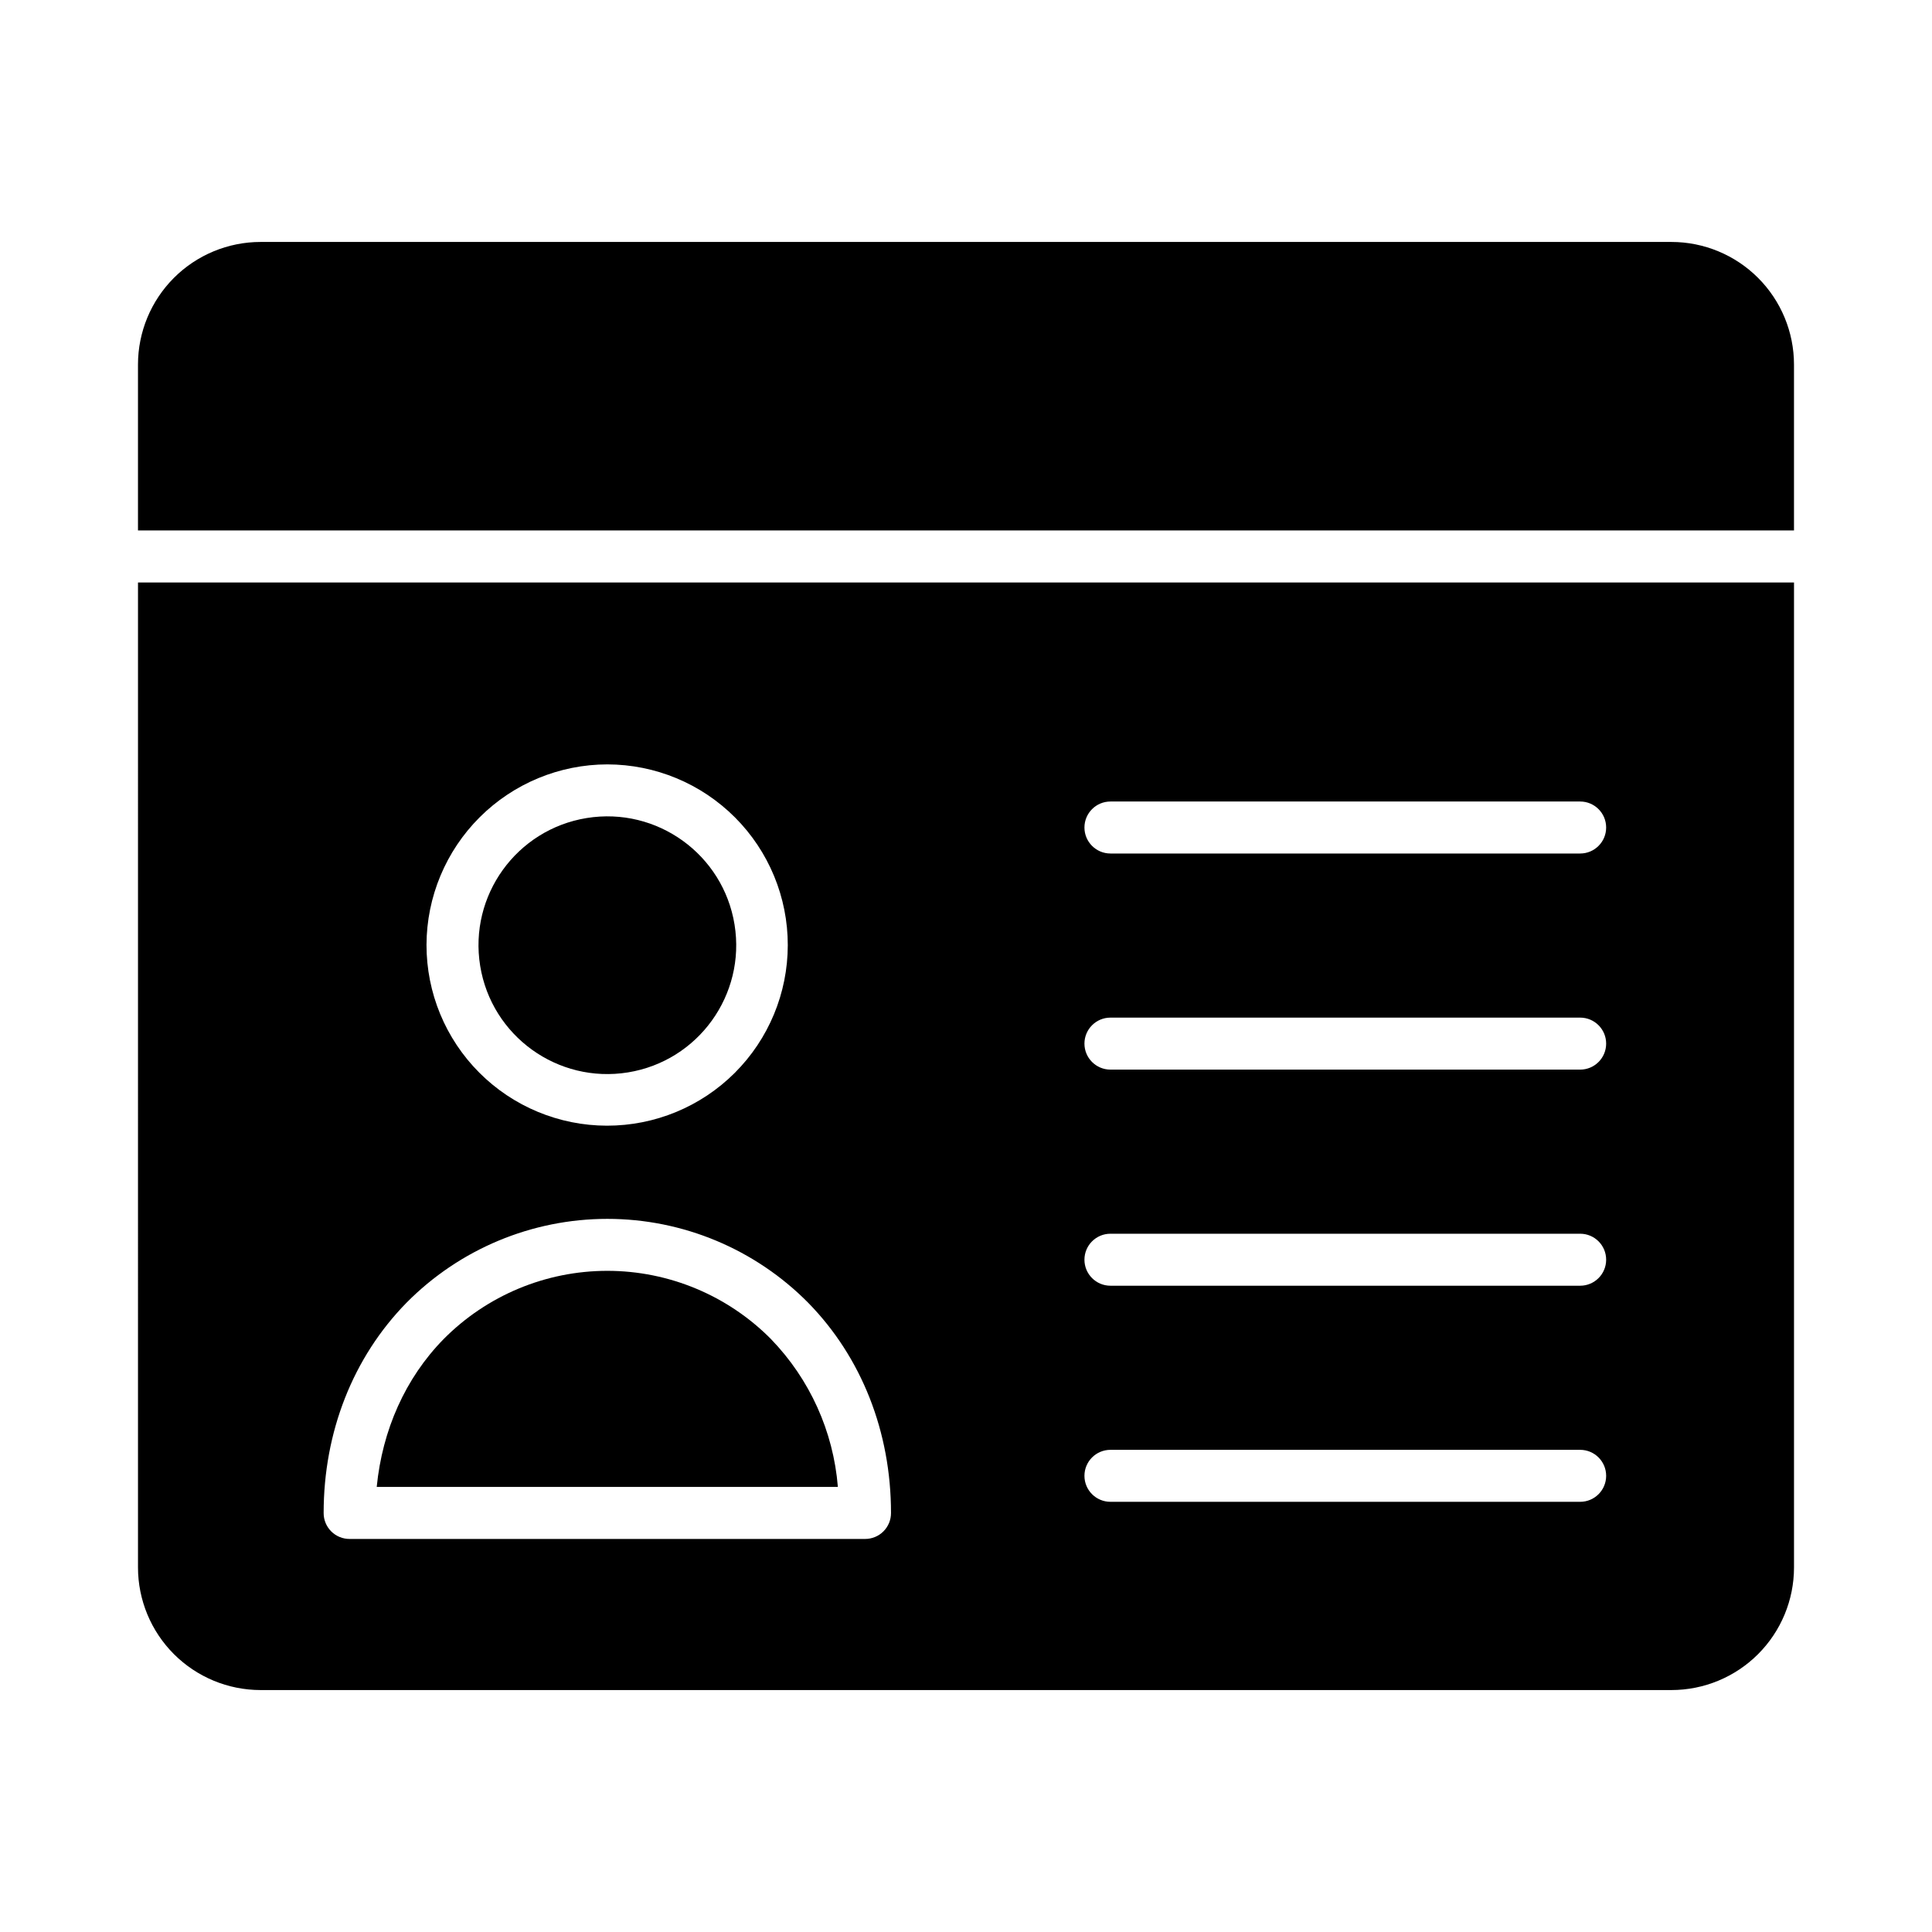
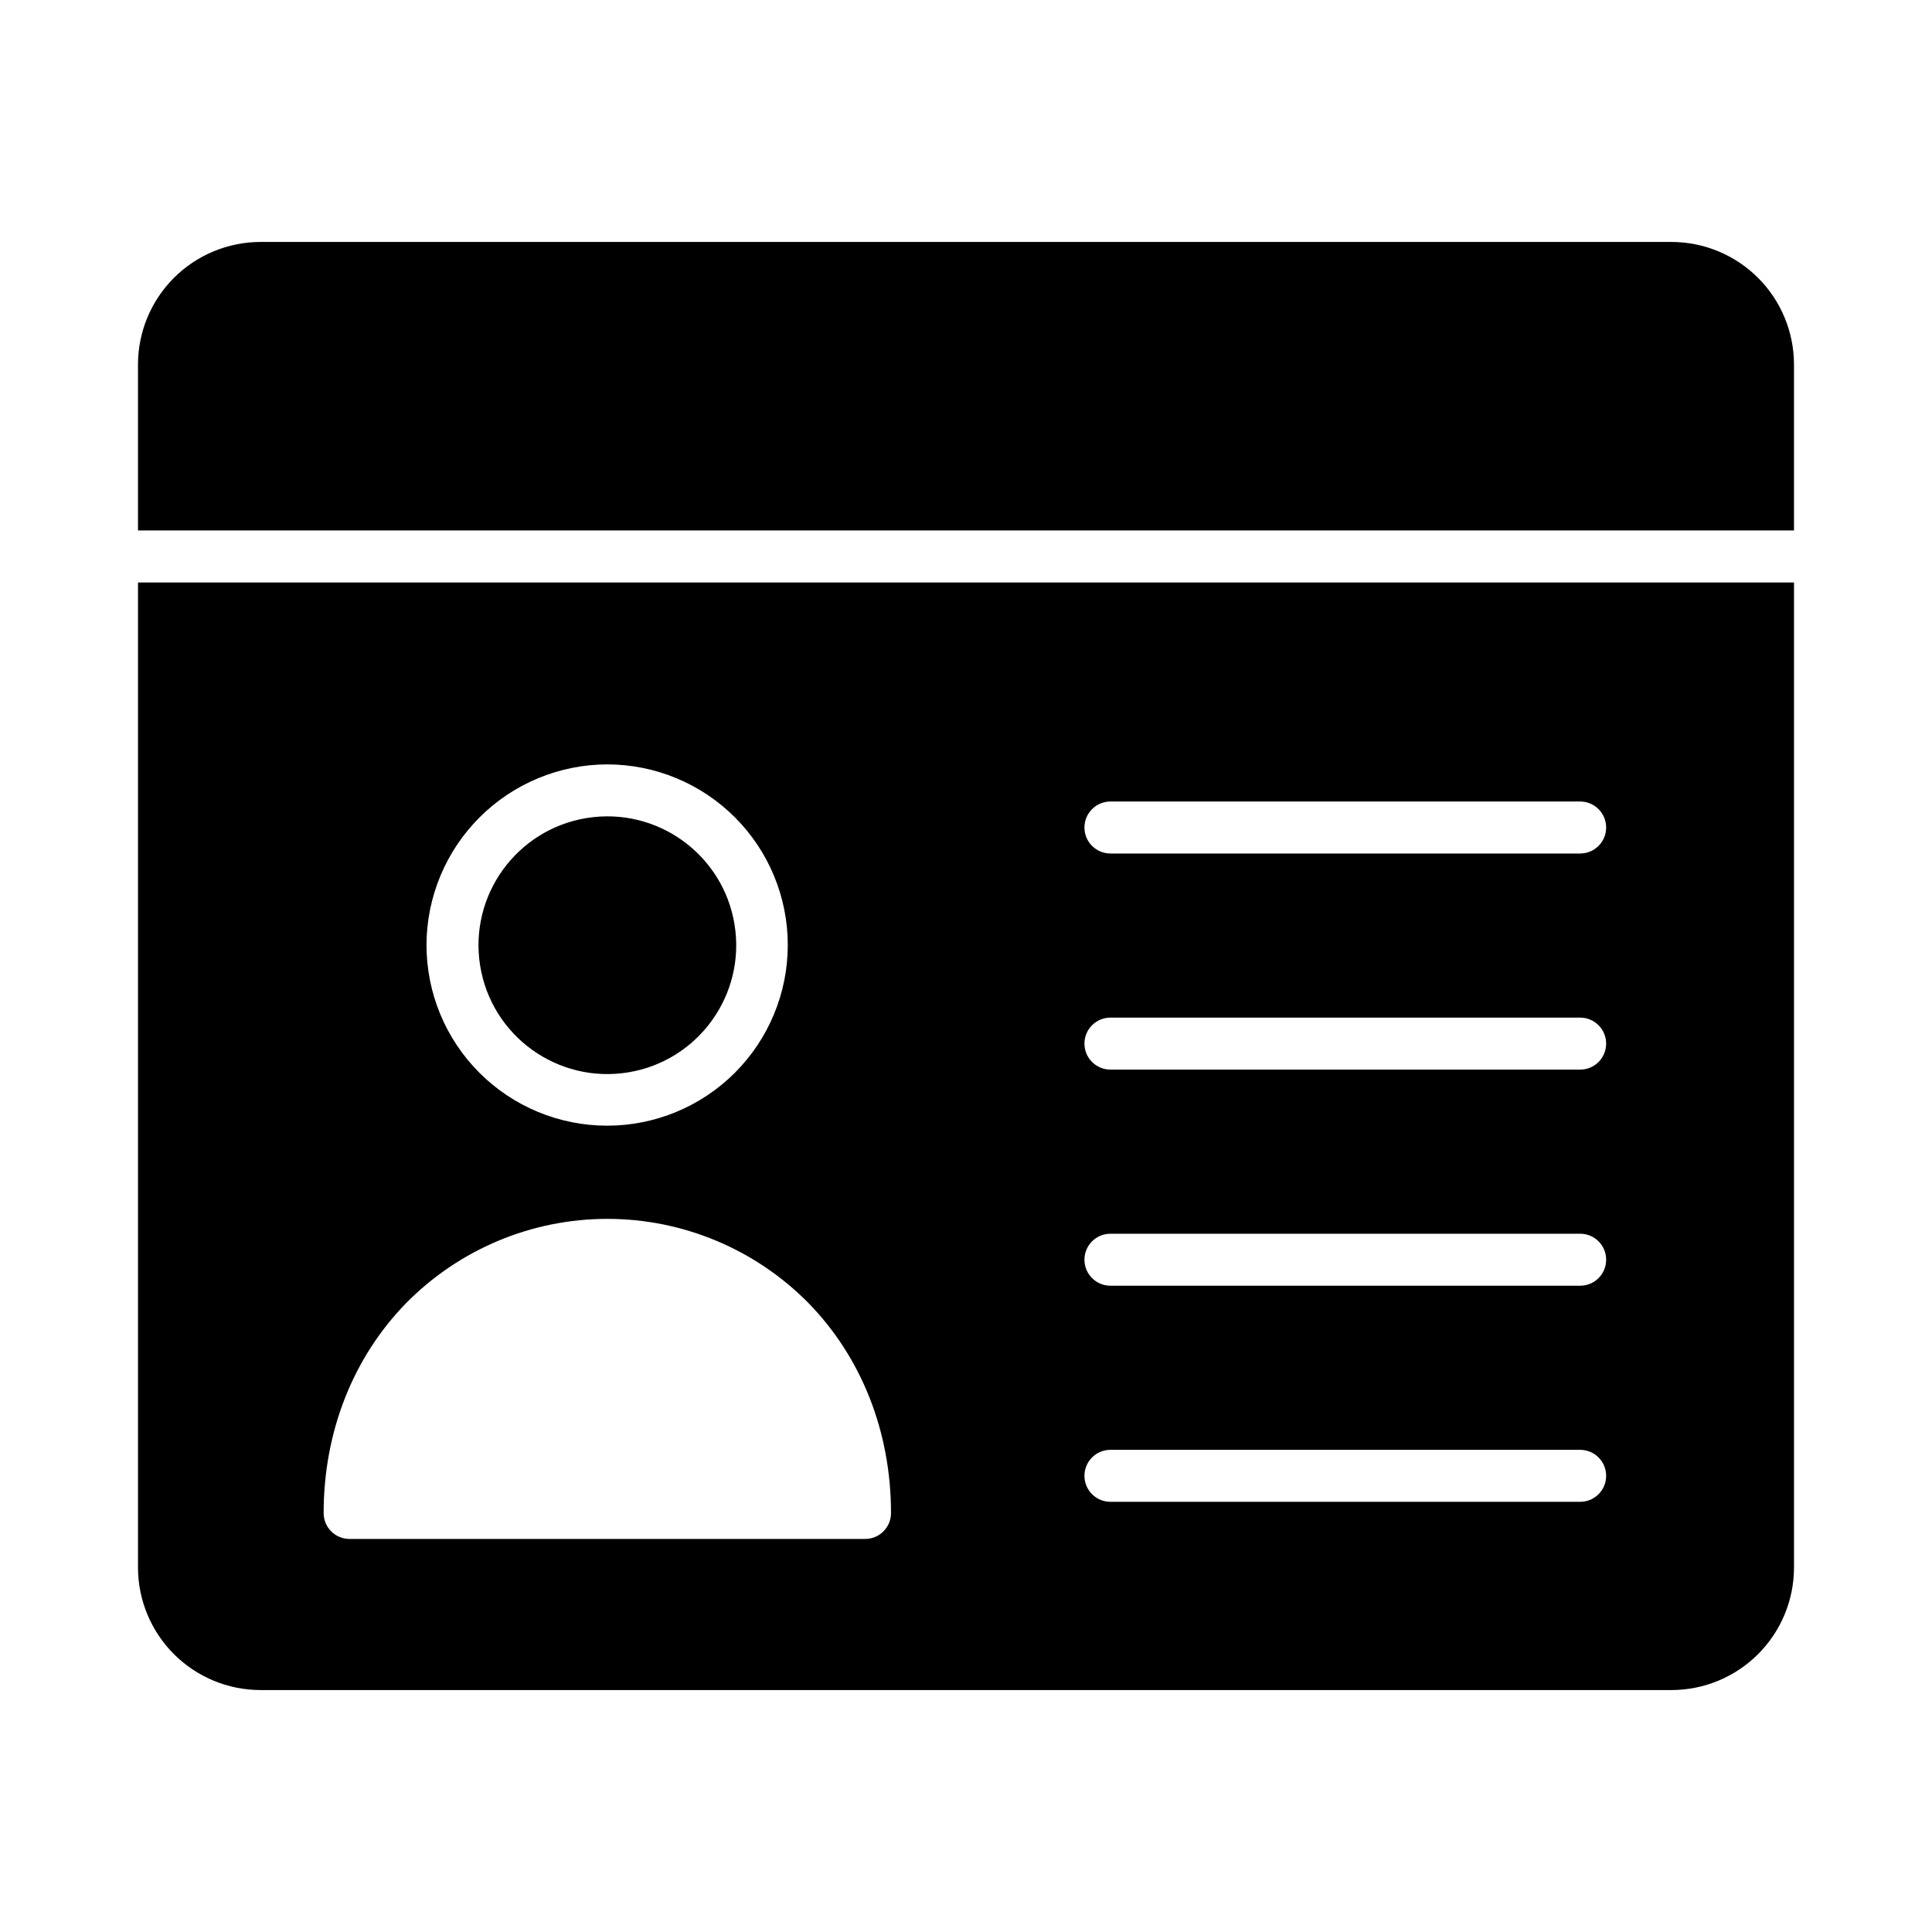
<svg xmlns="http://www.w3.org/2000/svg" fill="#000000" width="800px" height="800px" version="1.1" viewBox="144 144 512 512">
  <g>
-     <path d="m348.34 498.89c-11.469-11.586-27.094-18.105-43.395-18.105-16.305 0-31.93 6.519-43.395 18.105-10.137 10.332-16.238 24.109-17.715 39.164h122.21c-1.184-14.715-7.445-28.559-17.711-39.164z" />
    <path d="m338.66 389.02c3.023 18.613-9.617 36.152-28.234 39.176-18.613 3.019-36.152-9.621-39.176-28.234-3.019-18.617 9.621-36.156 28.238-39.176 18.613-3.019 36.152 9.621 39.172 28.234" />
    <path d="m586.96 208.12h-373.92c-8.609 0.008-16.863 3.434-22.953 9.52-6.086 6.09-9.512 14.344-9.52 22.953v43.984h438.86v-43.984c-0.008-8.609-3.43-16.863-9.52-22.953-6.086-6.086-14.34-9.512-22.949-9.52z" />
    <path d="m180.57 559.41c0.008 8.609 3.434 16.863 9.52 22.953 6.09 6.086 14.344 9.512 22.953 9.52h373.92c8.609-0.008 16.863-3.434 22.949-9.52 6.09-6.09 9.512-14.344 9.52-22.953v-261.05h-438.86zm257.71-203h124.48c3.805 0 6.887 3.086 6.887 6.891 0 3.801-3.082 6.887-6.887 6.887h-124.48c-3.805 0-6.891-3.086-6.891-6.887 0-3.805 3.086-6.891 6.891-6.891zm0 57.27h124.48c3.805 0 6.887 3.086 6.887 6.887 0 3.805-3.082 6.891-6.887 6.891h-124.48c-3.805 0-6.891-3.086-6.891-6.891 0-3.801 3.086-6.887 6.891-6.887zm0 57.27h124.48c3.805 0 6.887 3.082 6.887 6.887 0 3.805-3.082 6.891-6.887 6.891h-124.48c-3.805 0-6.891-3.086-6.891-6.891 0-3.805 3.086-6.887 6.891-6.887zm0 57.27h124.48c3.805 0 6.887 3.082 6.887 6.887 0 3.805-3.082 6.887-6.887 6.887h-124.48c-3.805 0-6.891-3.082-6.891-6.887 0-3.805 3.086-6.887 6.891-6.887zm-133.33-181.65c12.695 0.016 24.867 5.07 33.836 14.059 8.969 8.984 14 21.168 13.984 33.863-0.012 12.695-5.07 24.867-14.055 33.836-8.988 8.969-21.168 14-33.867 13.988-12.695-0.016-24.867-5.07-33.836-14.059-8.969-8.984-13.996-21.168-13.984-33.863 0.039-12.688 5.106-24.844 14.086-33.805 8.98-8.965 21.148-14.004 33.836-14.02zm-53.234 142.68c14.059-14.227 33.23-22.238 53.234-22.238 20.004 0 39.172 8.012 53.234 22.238 14.168 14.465 21.941 34.242 21.941 55.695 0.012 1.832-0.711 3.59-2.004 4.883-1.293 1.297-3.055 2.016-4.883 2.008h-136.58c-1.828 0.008-3.586-0.711-4.883-2.008-1.293-1.293-2.016-3.051-2.004-4.883 0-21.449 7.773-41.23 21.945-55.695z" />
  </g>
</svg>